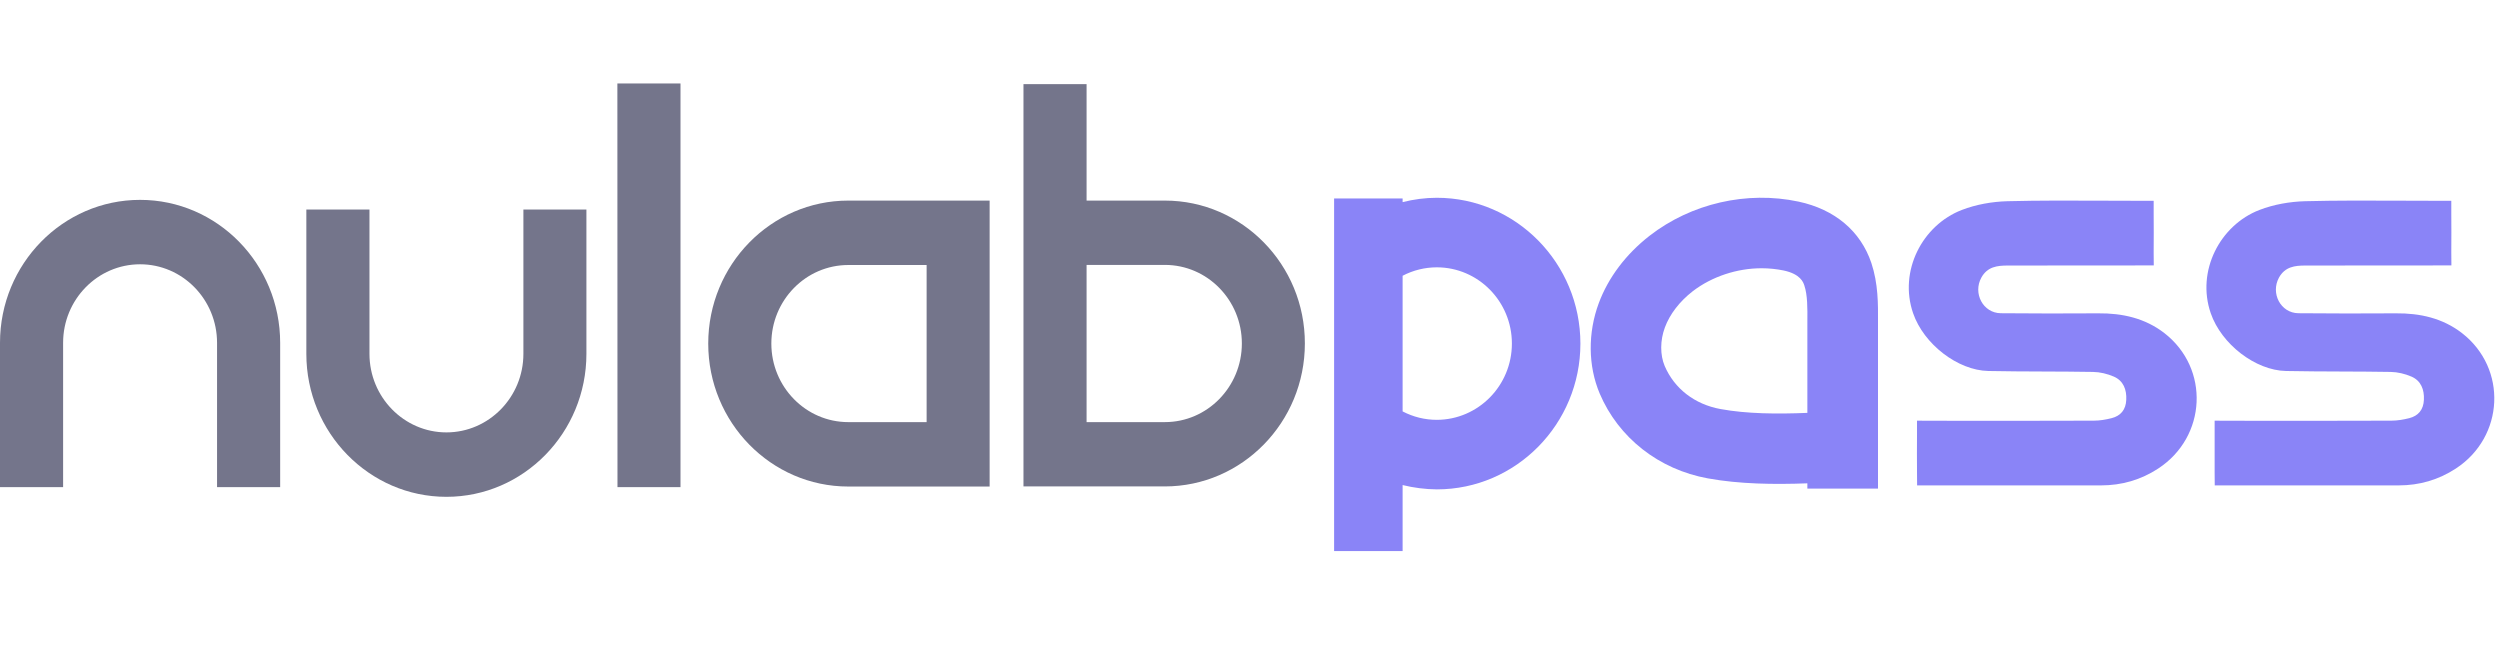
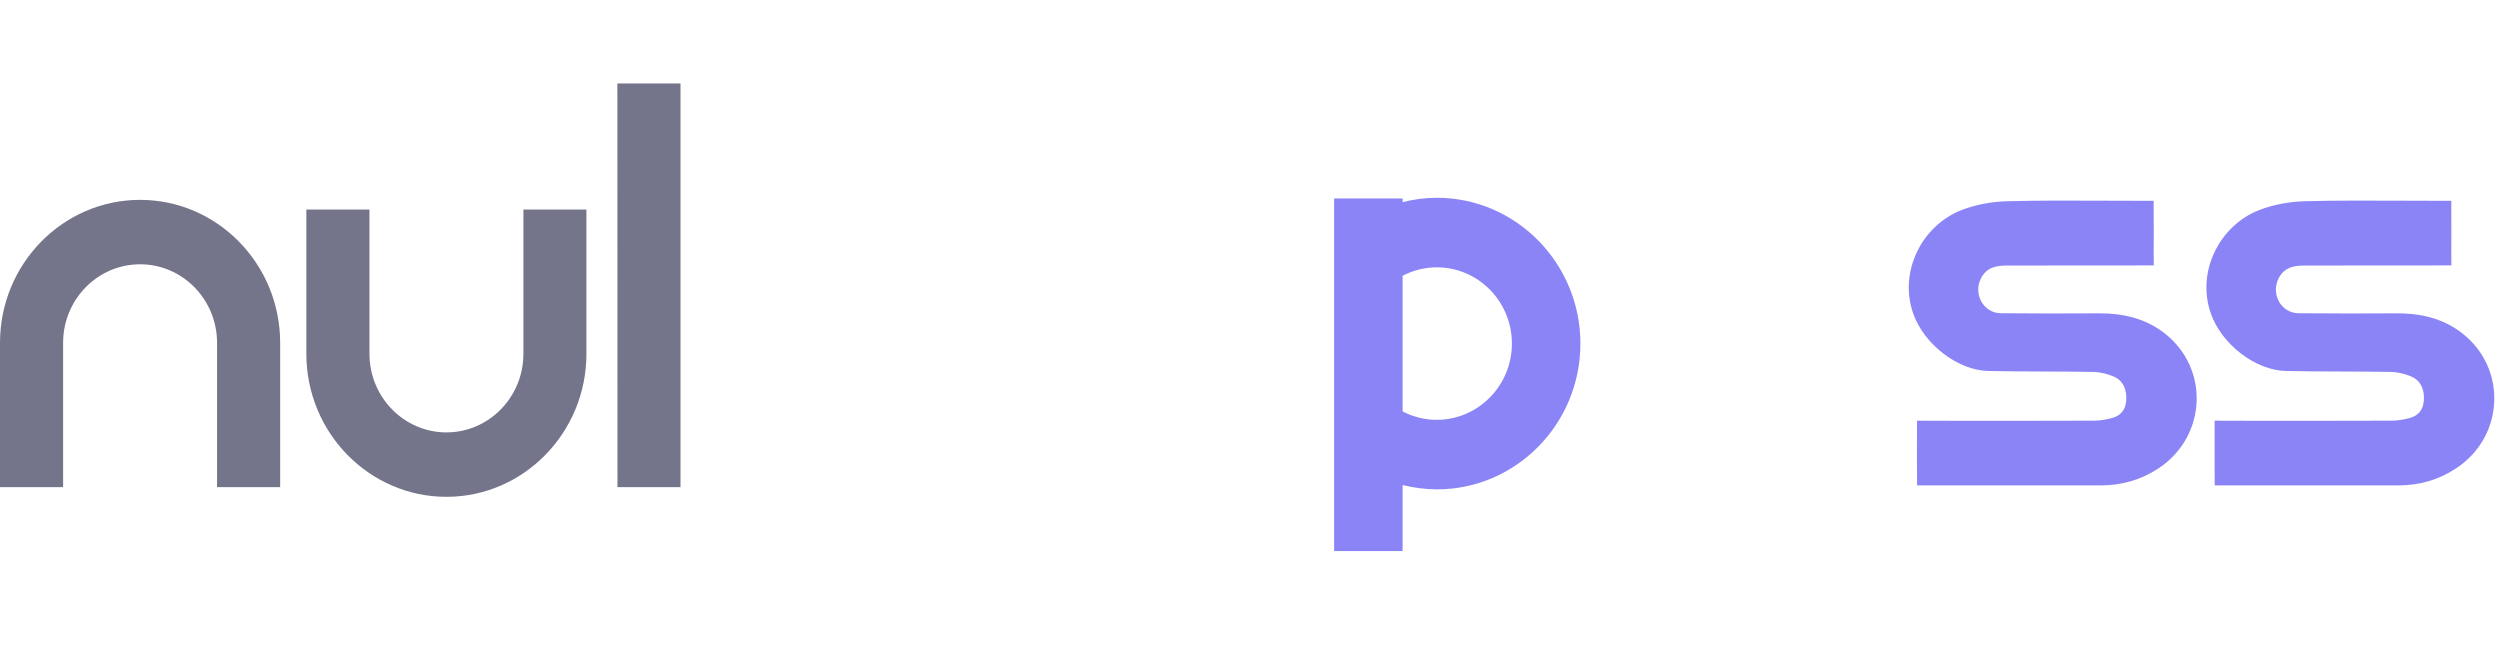
<svg xmlns="http://www.w3.org/2000/svg" width="262" height="70" viewBox="0 0 262 70" fill="none">
  <path d="M64.712 51.054H71.316V8.75H64.701L64.712 51.054Z" fill="#74758B" />
  <path d="M46.786 52.067C38.698 52.067 32.105 45.348 32.105 37.083V21.958H38.72V37.083C38.72 41.624 42.344 45.315 46.786 45.315C51.228 45.315 54.852 41.624 54.852 37.083V21.958H61.456V37.083C61.456 45.348 54.874 52.067 46.786 52.067Z" fill="#74758B" />
-   <path fill-rule="evenodd" clip-rule="evenodd" d="M113.874 21.022H122.08C130.179 21.022 136.761 27.741 136.75 35.994C136.75 44.259 130.168 50.978 122.07 50.978H107.26V8.815H113.874V21.022ZM113.874 44.237H122.08C126.533 44.237 130.147 40.535 130.147 35.994C130.147 31.454 126.533 27.762 122.08 27.762H113.874V44.237Z" fill="#74758B" />
-   <path fill-rule="evenodd" clip-rule="evenodd" d="M88.903 21.022C80.805 21.022 74.223 27.741 74.223 36.005C74.223 44.27 80.805 50.989 88.903 50.989H103.713V21.022H88.903ZM97.11 44.238H88.903C84.451 44.238 80.837 40.546 80.837 36.005C80.837 31.465 84.451 27.773 88.903 27.773H97.11V44.238Z" fill="#74758B" />
-   <path d="M22.747 51.054H29.361V35.929C29.361 27.664 22.779 20.946 14.681 20.946C6.582 20.946 0 27.664 0 35.929V51.054H6.614V35.929C6.614 31.388 10.228 27.697 14.681 27.697C19.133 27.697 22.747 31.388 22.747 35.929V51.054Z" fill="#74758B" />
-   <path fill-rule="evenodd" clip-rule="evenodd" d="M188.492 21.13C192.293 21.942 194.996 24.227 196.118 27.559C196.841 29.725 196.826 31.913 196.815 33.669L196.814 33.73V51.207H189.412V50.653C185.895 50.783 182.306 50.736 178.989 50.135C173.854 49.205 169.616 45.884 167.644 41.232C166.428 38.347 166.393 34.896 167.55 31.775C168.553 29.079 170.395 26.641 172.874 24.709C177.242 21.318 183.073 19.975 188.492 21.13ZM189.412 43.269V33.695C189.424 32.317 189.436 30.927 189.094 29.915C188.987 29.585 188.692 28.725 186.933 28.348C186.178 28.195 185.399 28.113 184.62 28.113C182.046 28.113 179.426 28.973 177.407 30.515C176.014 31.599 174.999 32.918 174.479 34.319C173.972 35.685 173.972 37.193 174.456 38.347C175.471 40.725 177.596 42.374 180.311 42.869C183.073 43.375 186.249 43.399 189.412 43.269Z" fill="#8A84F7" />
+   <path d="M22.747 51.054H29.361V35.929C29.361 27.664 22.779 20.946 14.681 20.946C6.582 20.946 0 27.664 0 35.929V51.054H6.614V35.929C6.614 31.388 10.228 27.697 14.681 27.697C19.133 27.697 22.747 31.388 22.747 35.929V51.054" fill="#74758B" />
  <path fill-rule="evenodd" clip-rule="evenodd" d="M150.579 20.727C149.353 20.727 148.162 20.89 146.994 21.181V20.797H139.814V57.75H146.994V50.834C148.162 51.124 149.376 51.276 150.579 51.287C158.881 51.287 165.626 44.429 165.626 36.013C165.626 27.586 158.87 20.727 150.579 20.727ZM150.579 43.999C149.33 43.999 148.105 43.697 146.994 43.115V28.899C148.105 28.318 149.33 28.016 150.579 28.016C154.919 28.016 158.446 31.596 158.446 36.002C158.446 40.419 154.919 43.987 150.579 43.999Z" fill="#8A84F7" />
  <path d="M225.704 22.318C225.715 23.69 225.715 25.062 225.704 26.434L225.715 27.817H224.306C221.988 27.822 219.67 27.822 217.353 27.822C215.035 27.822 212.717 27.822 210.399 27.828C209.313 27.828 208.281 27.948 207.646 29.091C206.743 30.735 207.818 32.804 209.679 32.826C213.088 32.859 216.487 32.859 219.896 32.837C222.424 32.815 224.79 33.338 226.823 34.906C231.609 38.619 231.264 45.784 226.177 49.105C224.36 50.292 222.359 50.869 220.197 50.869H211.593C210.549 50.869 209.506 50.87 208.464 50.871C206.383 50.874 204.304 50.876 202.226 50.869H200.913L200.903 49.551C200.892 48.179 200.892 46.807 200.903 45.435V44.085L202.215 44.096C203.651 44.096 205.087 44.097 206.522 44.097C210.826 44.099 215.127 44.102 219.434 44.085C220.058 44.085 220.692 43.976 221.294 43.824C222.252 43.584 222.789 42.931 222.832 41.907C222.886 40.829 222.531 39.904 221.531 39.468C220.853 39.174 220.079 38.989 219.348 38.978C217.606 38.947 215.865 38.941 214.124 38.934C212.208 38.927 210.293 38.92 208.377 38.88C205.172 38.815 201.613 36.071 200.494 32.826C198.967 28.405 201.462 23.592 205.603 22.002C207.098 21.425 208.775 21.131 210.378 21.087C213.754 21.001 217.136 21.017 220.519 21.032C221.835 21.038 223.151 21.044 224.467 21.044H225.704V22.318Z" fill="#8A84F7" />
  <path d="M256.896 22.318C256.907 23.69 256.907 25.062 256.896 26.434L256.907 27.817H255.498C253.18 27.822 250.862 27.822 248.544 27.822C246.227 27.822 243.909 27.822 241.591 27.828C240.505 27.828 239.473 27.948 238.838 29.091C237.935 30.735 239.01 32.804 240.871 32.826C244.28 32.859 247.679 32.859 251.088 32.837C253.615 32.815 255.982 33.338 258.014 34.906C262.8 38.619 262.456 45.784 257.369 49.105C255.551 50.292 253.551 50.869 251.389 50.869H242.785C241.741 50.869 240.698 50.87 239.656 50.871C237.574 50.874 235.496 50.876 233.417 50.869H232.105L232.094 49.551C232.084 48.179 232.084 46.807 232.094 45.435V44.085L233.407 44.096C234.843 44.096 236.278 44.097 237.714 44.097C242.018 44.099 246.319 44.102 250.626 44.085C251.249 44.085 251.884 43.976 252.486 43.824C253.443 43.584 253.981 42.931 254.024 41.907C254.078 40.829 253.723 39.904 252.723 39.468C252.045 39.174 251.271 38.989 250.54 38.978C248.798 38.947 247.057 38.941 245.316 38.934C243.4 38.927 241.485 38.92 239.569 38.88C236.364 38.815 232.804 36.071 231.686 32.826C230.159 28.405 232.654 23.592 236.794 22.002C238.289 21.425 239.967 21.131 241.57 21.087C244.946 21.001 248.327 21.017 251.71 21.032C253.026 21.038 254.343 21.044 255.659 21.044H256.896V22.318Z" fill="#8A84F7" />
</svg>